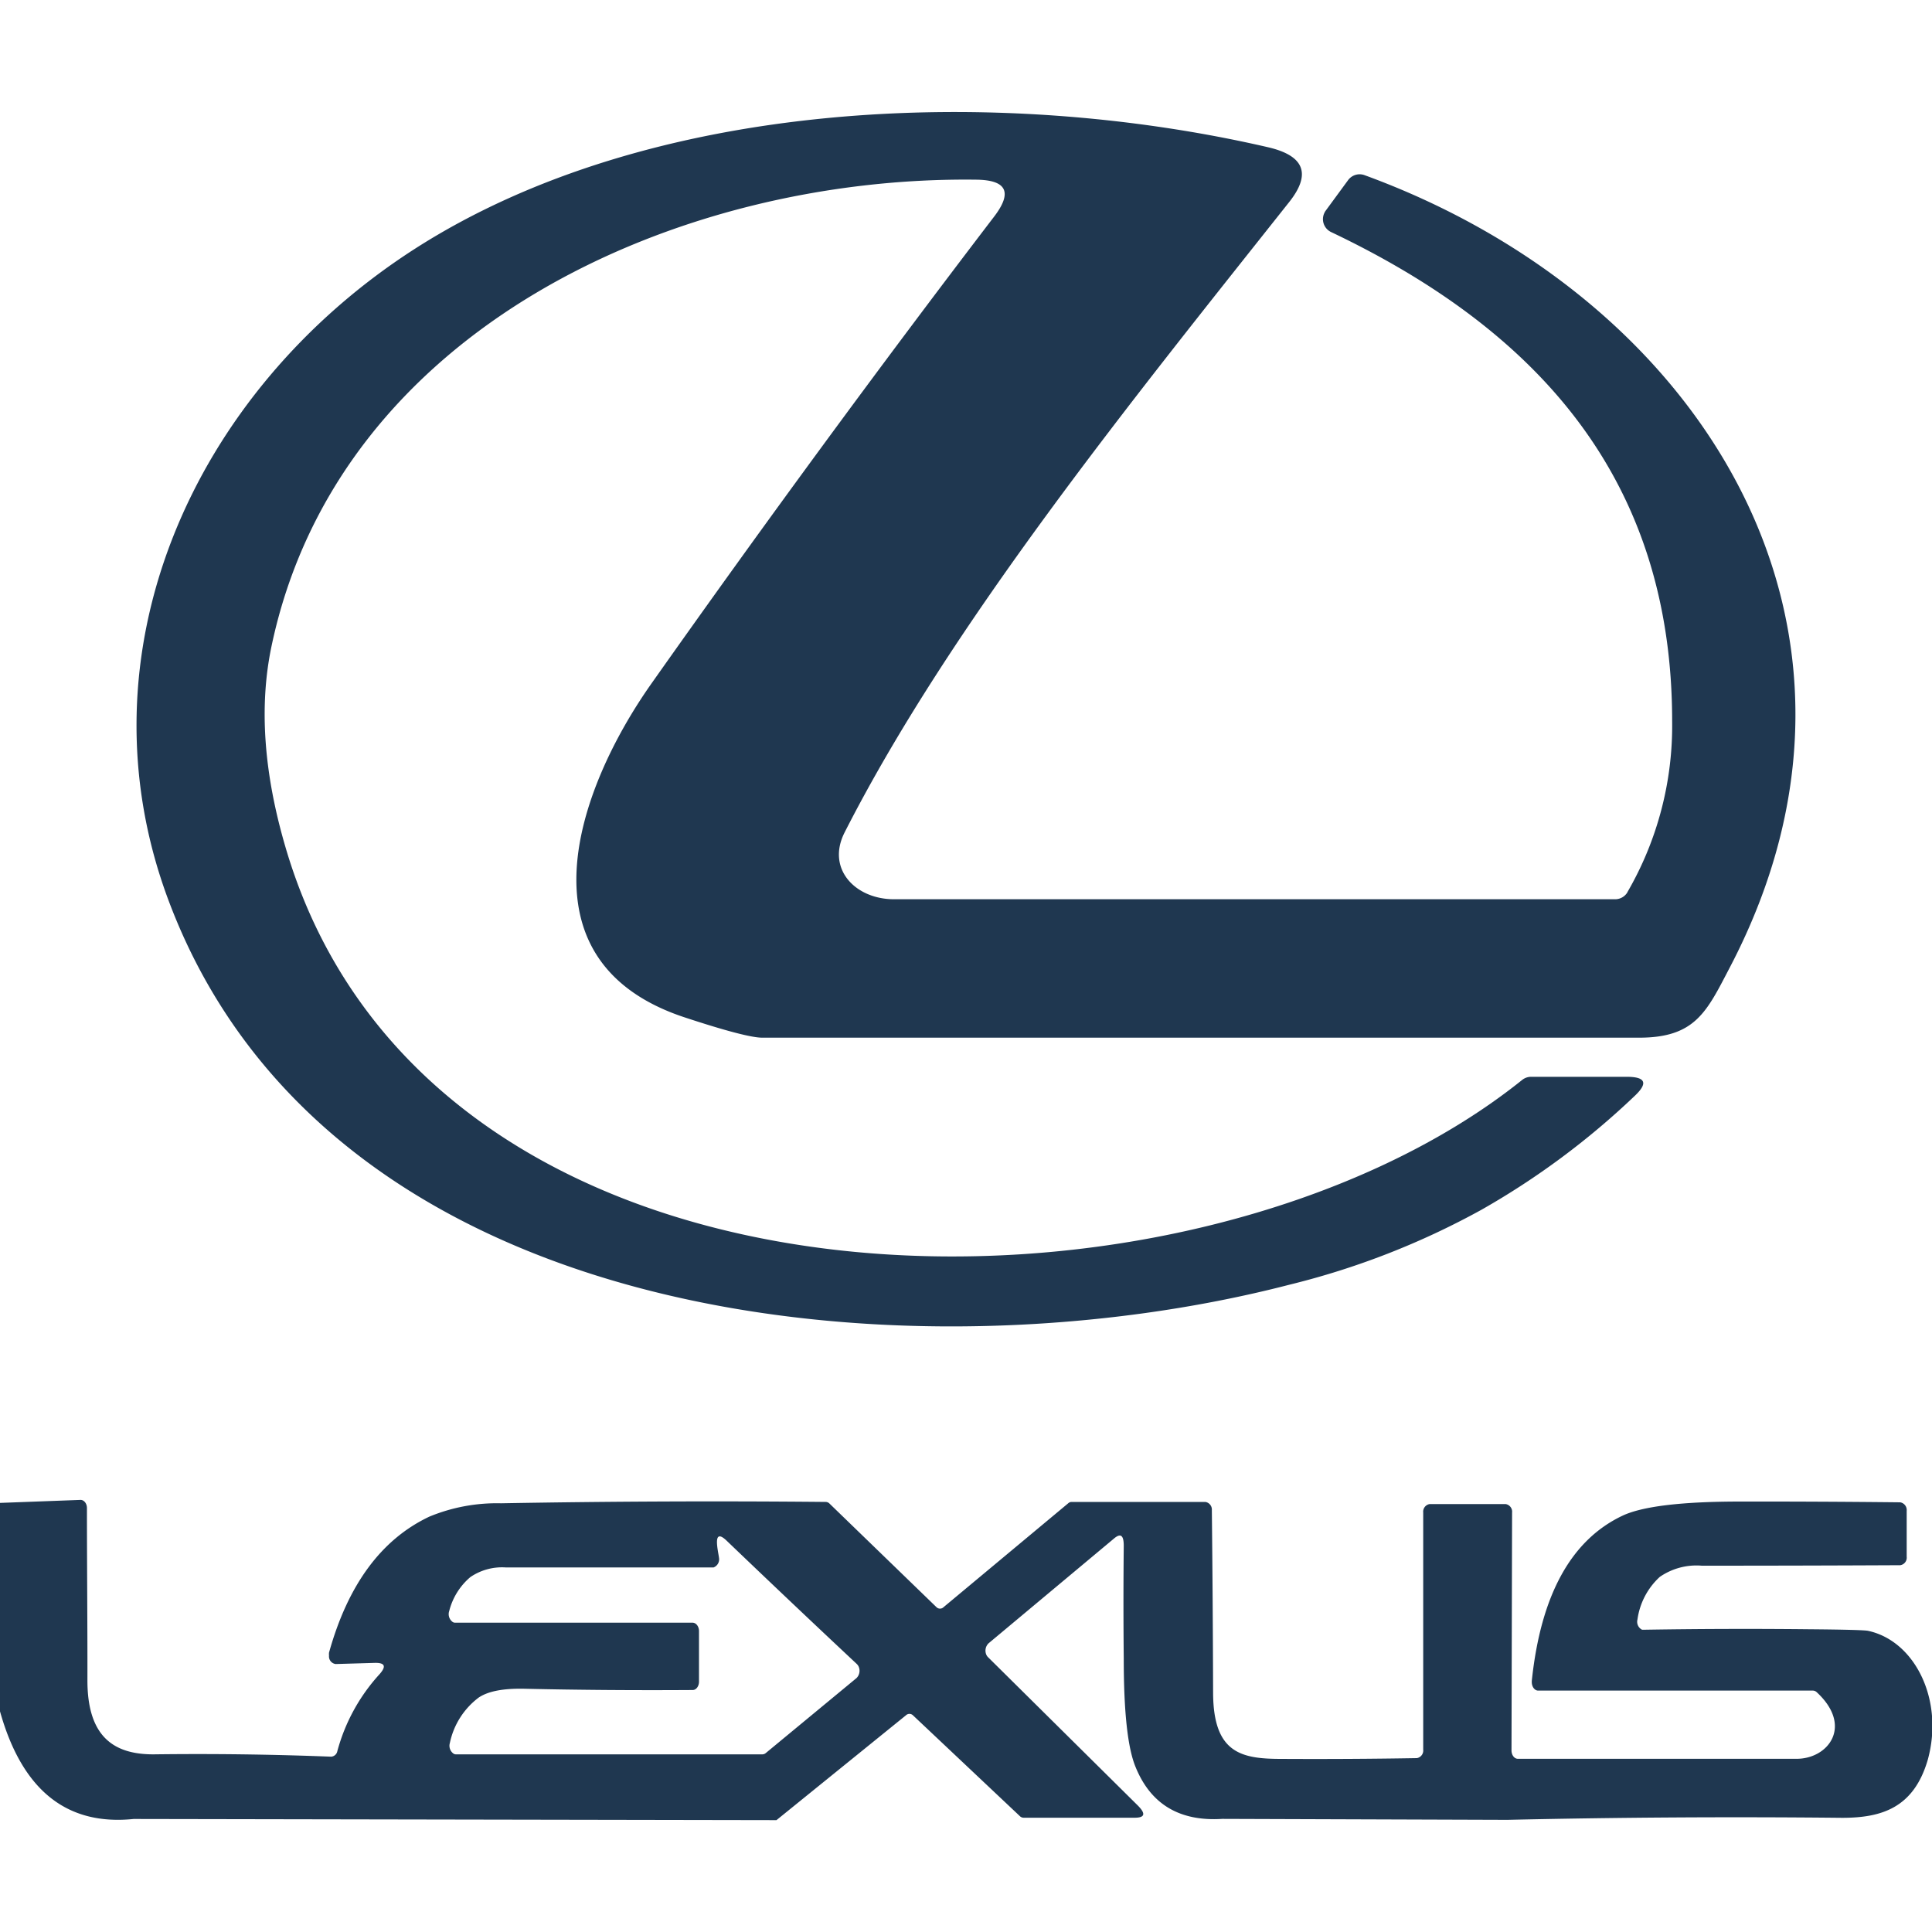
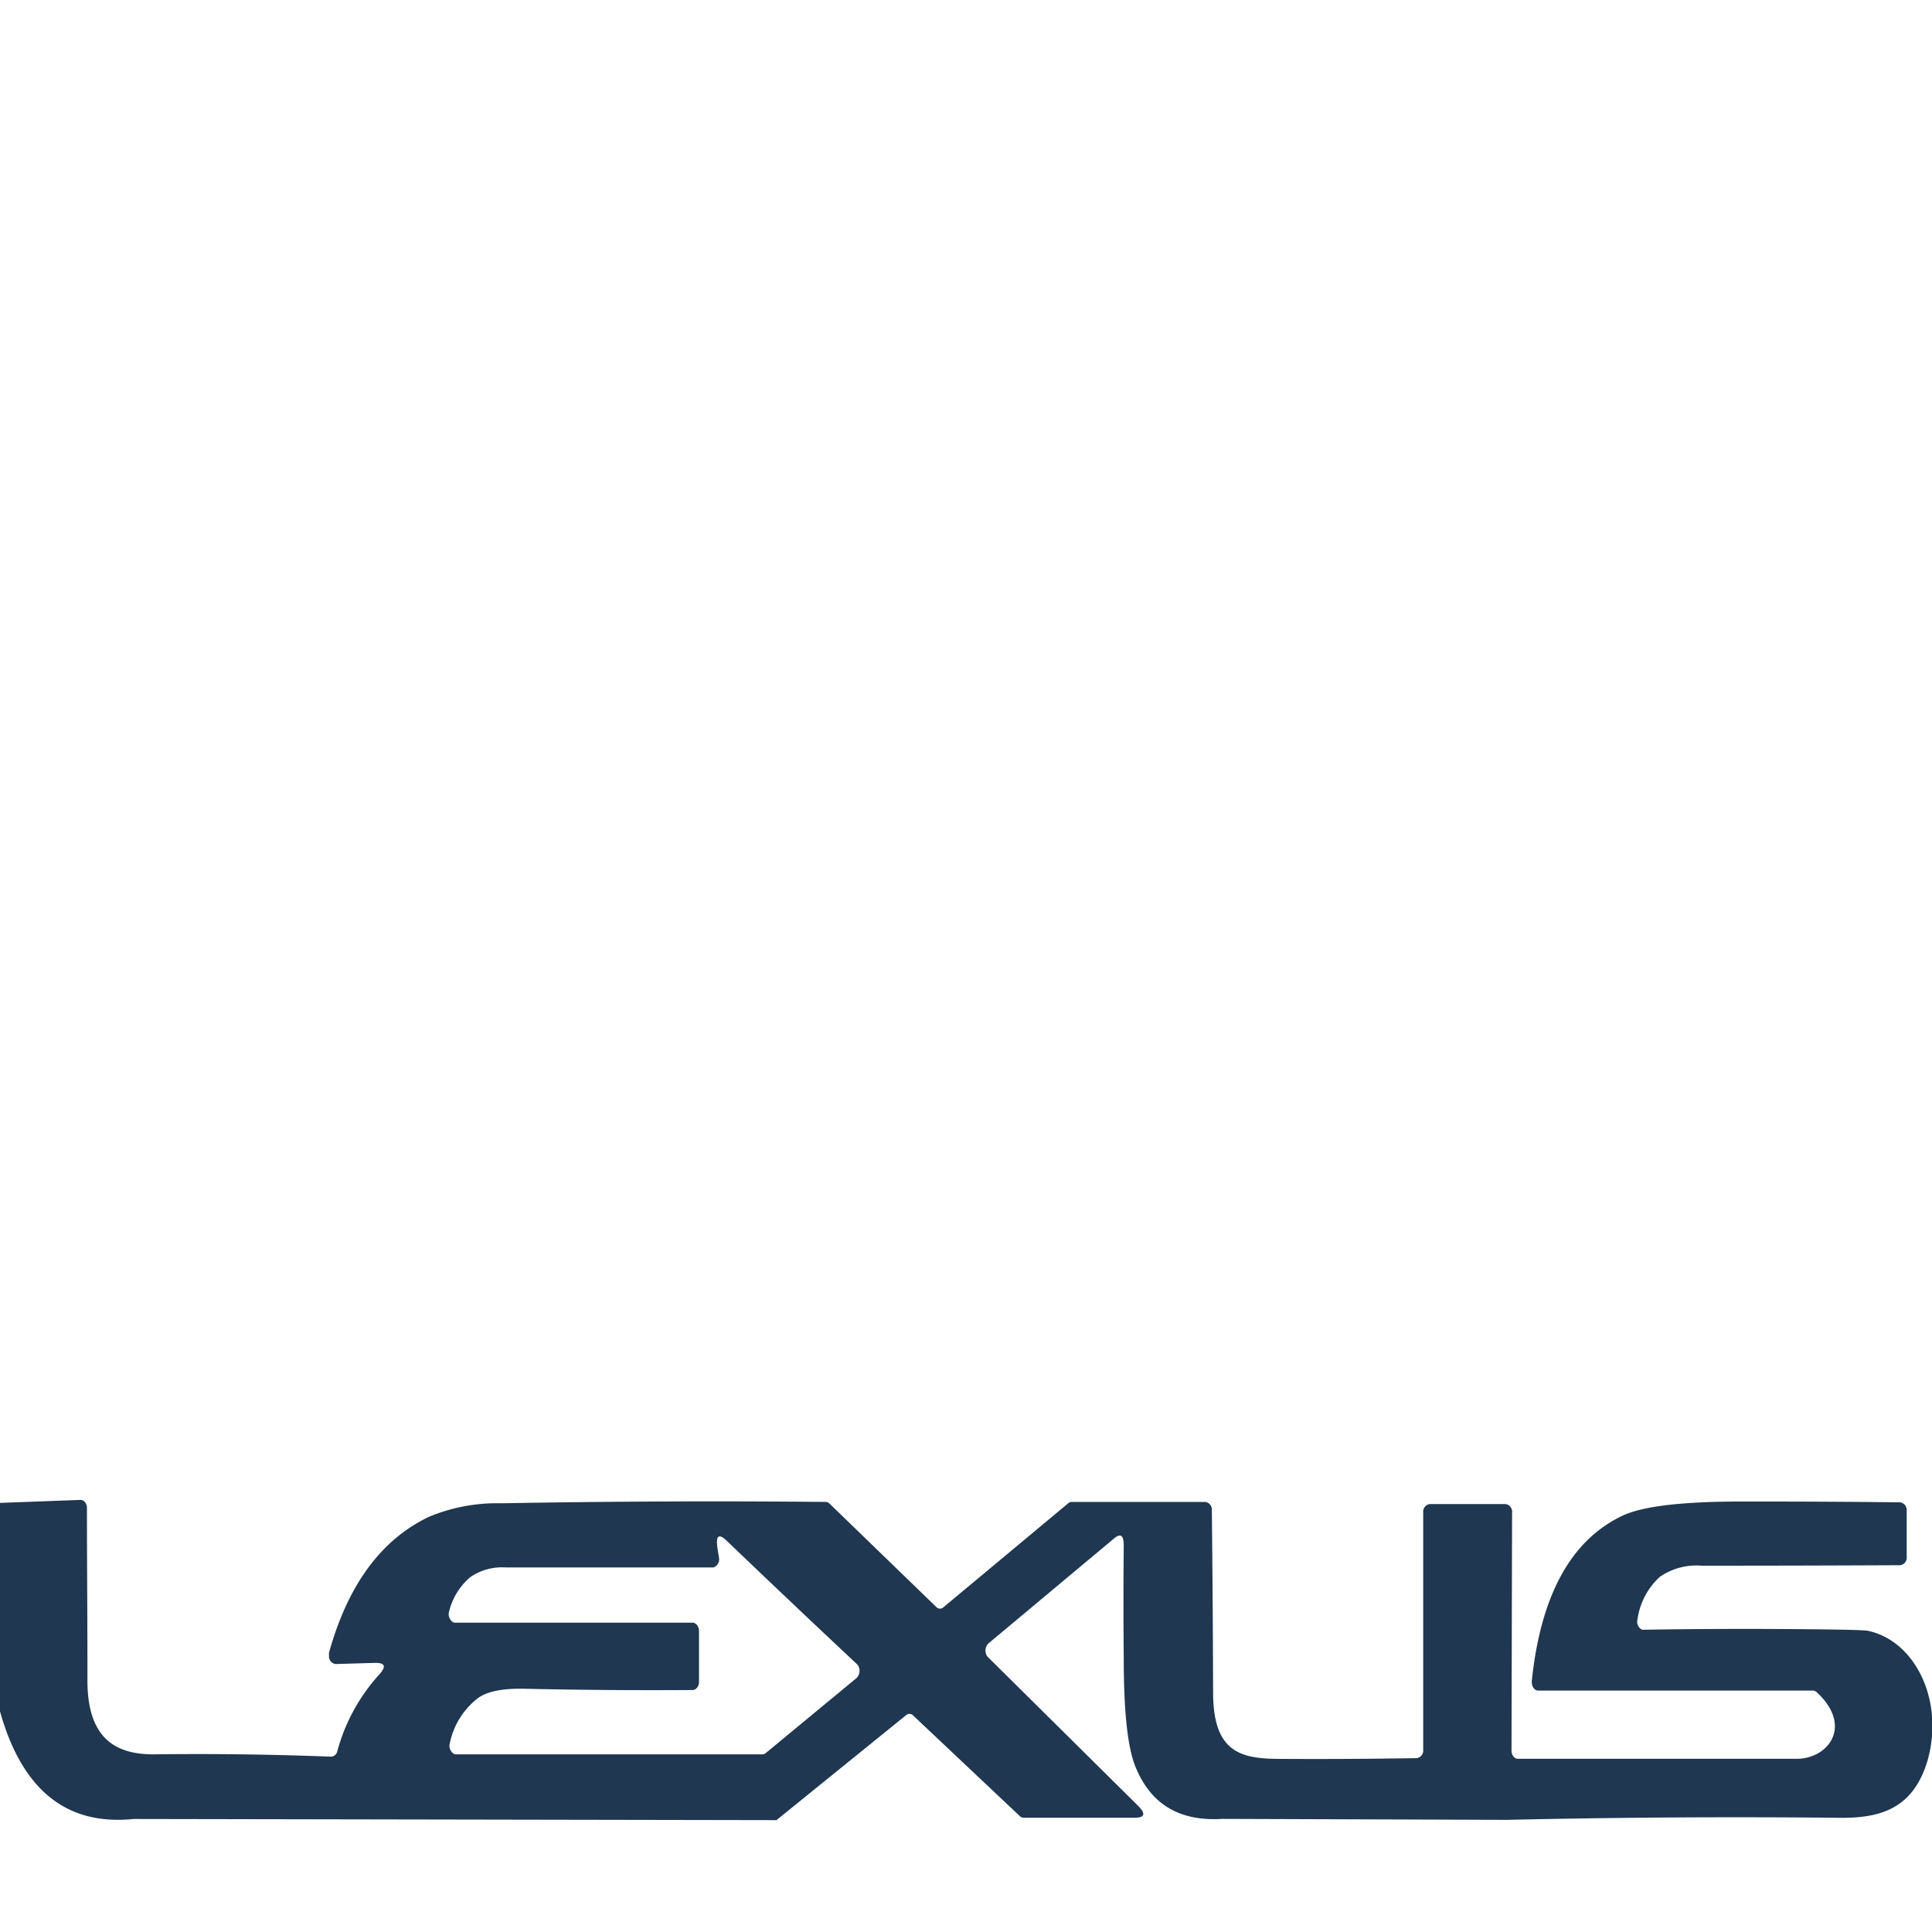
<svg xmlns="http://www.w3.org/2000/svg" id="Calque_2" data-name="Calque 2" viewBox="0 0 200 200">
  <defs>
    <style>.cls-1{fill:#1f3750;}</style>
  </defs>
-   <path class="cls-1" d="M168.46,92.37a34.34,34.34,0,0,0,4.64-17.7c0-24.86-13.67-40.36-35.31-50.65a1.48,1.48,0,0,1-.68-2,1.09,1.09,0,0,1,.14-.23l2.31-3.15a1.48,1.48,0,0,1,1.69-.51c34.7,12.66,56.35,46.58,37.83,82-2.39,4.57-3.55,7.29-9.4,7.29q-45.39,0-90.77,0-1.66,0-8-2.09C53.43,99.59,59.62,81.81,67.48,70.7q17.65-25,35.45-48.3c1.9-2.5,1.28-3.76-1.85-3.8C70.18,18.2,35,34,28.1,66.93q-1.94,9.27,1.48,20.86c15.19,51.56,93.9,51.36,128,24a1.48,1.48,0,0,1,.93-.32h9.88c2,0,2.23.67.81,2a80.58,80.58,0,0,1-15.85,11.77,81.21,81.21,0,0,1-19.9,7.76c-38.38,9.94-99.06,5-115.94-39.62C7.76,67.64,20,40.51,42.91,25.78c24.41-15.68,60.42-17,88.39-10.53q5.63,1.32,2.13,5.7c-16.27,20.52-35.06,43.72-46,65.23-1.9,3.75,1.09,6.9,5.1,6.91q36.24,0,74.67,0a1.48,1.48,0,0,0,1.27-.72Z" />
  <path class="cls-1" d="M193.37,168.82c-.34-.07-2.37-.13-6.07-.16q-8.53-.09-17.13.05l-.18,0a.92.92,0,0,1-.48-1.06,7.35,7.35,0,0,1,2.31-4.41,6.68,6.68,0,0,1,4.35-1.16q10.26,0,20.54-.05a.79.79,0,0,0,.67-.88V156.4a.81.81,0,0,0-.67-.88q-8.25-.09-16.53-.08-9.1,0-12.21,1.46-8,3.78-9.4,17.11v.12c0,.49.3.88.66.88h28.45a.59.59,0,0,1,.38.16c3.82,3.53,1.18,6.91-2.08,6.9q-14.43,0-28.85,0h0c-.37,0-.66-.39-.66-.87l.06-24.62a.8.8,0,0,0-.67-.88H148a.8.8,0,0,0-.67.88v24.54a.8.8,0,0,1-.65.88q-7,.12-14,.08c-4.13,0-7.08-.54-7.1-6.84s-.06-12.54-.13-18.9a.8.8,0,0,0-.67-.86H110.93a.52.52,0,0,0-.35.14l-12.9,10.75a.52.52,0,0,1-.74,0L85.87,155.65a.56.56,0,0,0-.39-.17q-16.8-.16-33.62.14A18.29,18.29,0,0,0,44.45,157Q37,160.52,34.06,171.08a1.65,1.65,0,0,0,0,.32.79.79,0,0,0,.69.86l4.12-.12c1,0,1.15.38.35,1.25a19.19,19.19,0,0,0-4.3,7.89.7.7,0,0,1-.64.57q-9.21-.36-18.4-.24c-4,0-6.84-1.72-6.83-7.68S9,162,9,156.11v0c0-.48-.32-.86-.68-.84L0,155.58v21.58q3.42,12.21,13.83,11.14l66.55.12,13.4-10.85a.52.52,0,0,1,.73,0L105.57,188a.56.56,0,0,0,.4.17h11.49c1.07,0,1.17-.42.32-1.27l-15.49-15.34a.81.81,0,0,1-.17-.23,1.06,1.06,0,0,1,.21-1.21l13-10.86c.69-.58,1-.32,1,.76q-.06,5.82,0,11.69,0,8.19,1.2,11.15,2.34,5.85,9,5.43l29.51.1h0q17.32-.39,34.65-.21c4.06,0,7.41-1,8.87-6C201.27,176,198.25,169.86,193.37,168.82Zm-104.7,4.89-9.39,7.76a.56.56,0,0,1-.36.14H47.2a.46.46,0,0,1-.23-.06,1,1,0,0,1-.4-1.12,7.89,7.89,0,0,1,3-4.71c1-.66,2.56-.95,4.76-.9q8.44.19,17.38.13h0c.36,0,.66-.4.65-.89l0-5.21c0-.48-.3-.87-.67-.87H47.12a.48.48,0,0,1-.24-.06,1,1,0,0,1-.38-1.14,6.79,6.79,0,0,1,2.19-3.52,5.82,5.82,0,0,1,3.66-1q10.83,0,21.41,0h.11a.9.9,0,0,0,.56-1c-.09-.72-.73-3.23.8-1.76q6.7,6.42,13.47,12.76a.94.94,0,0,1,.18.25A1.07,1.07,0,0,1,88.67,173.71Z" />
</svg>